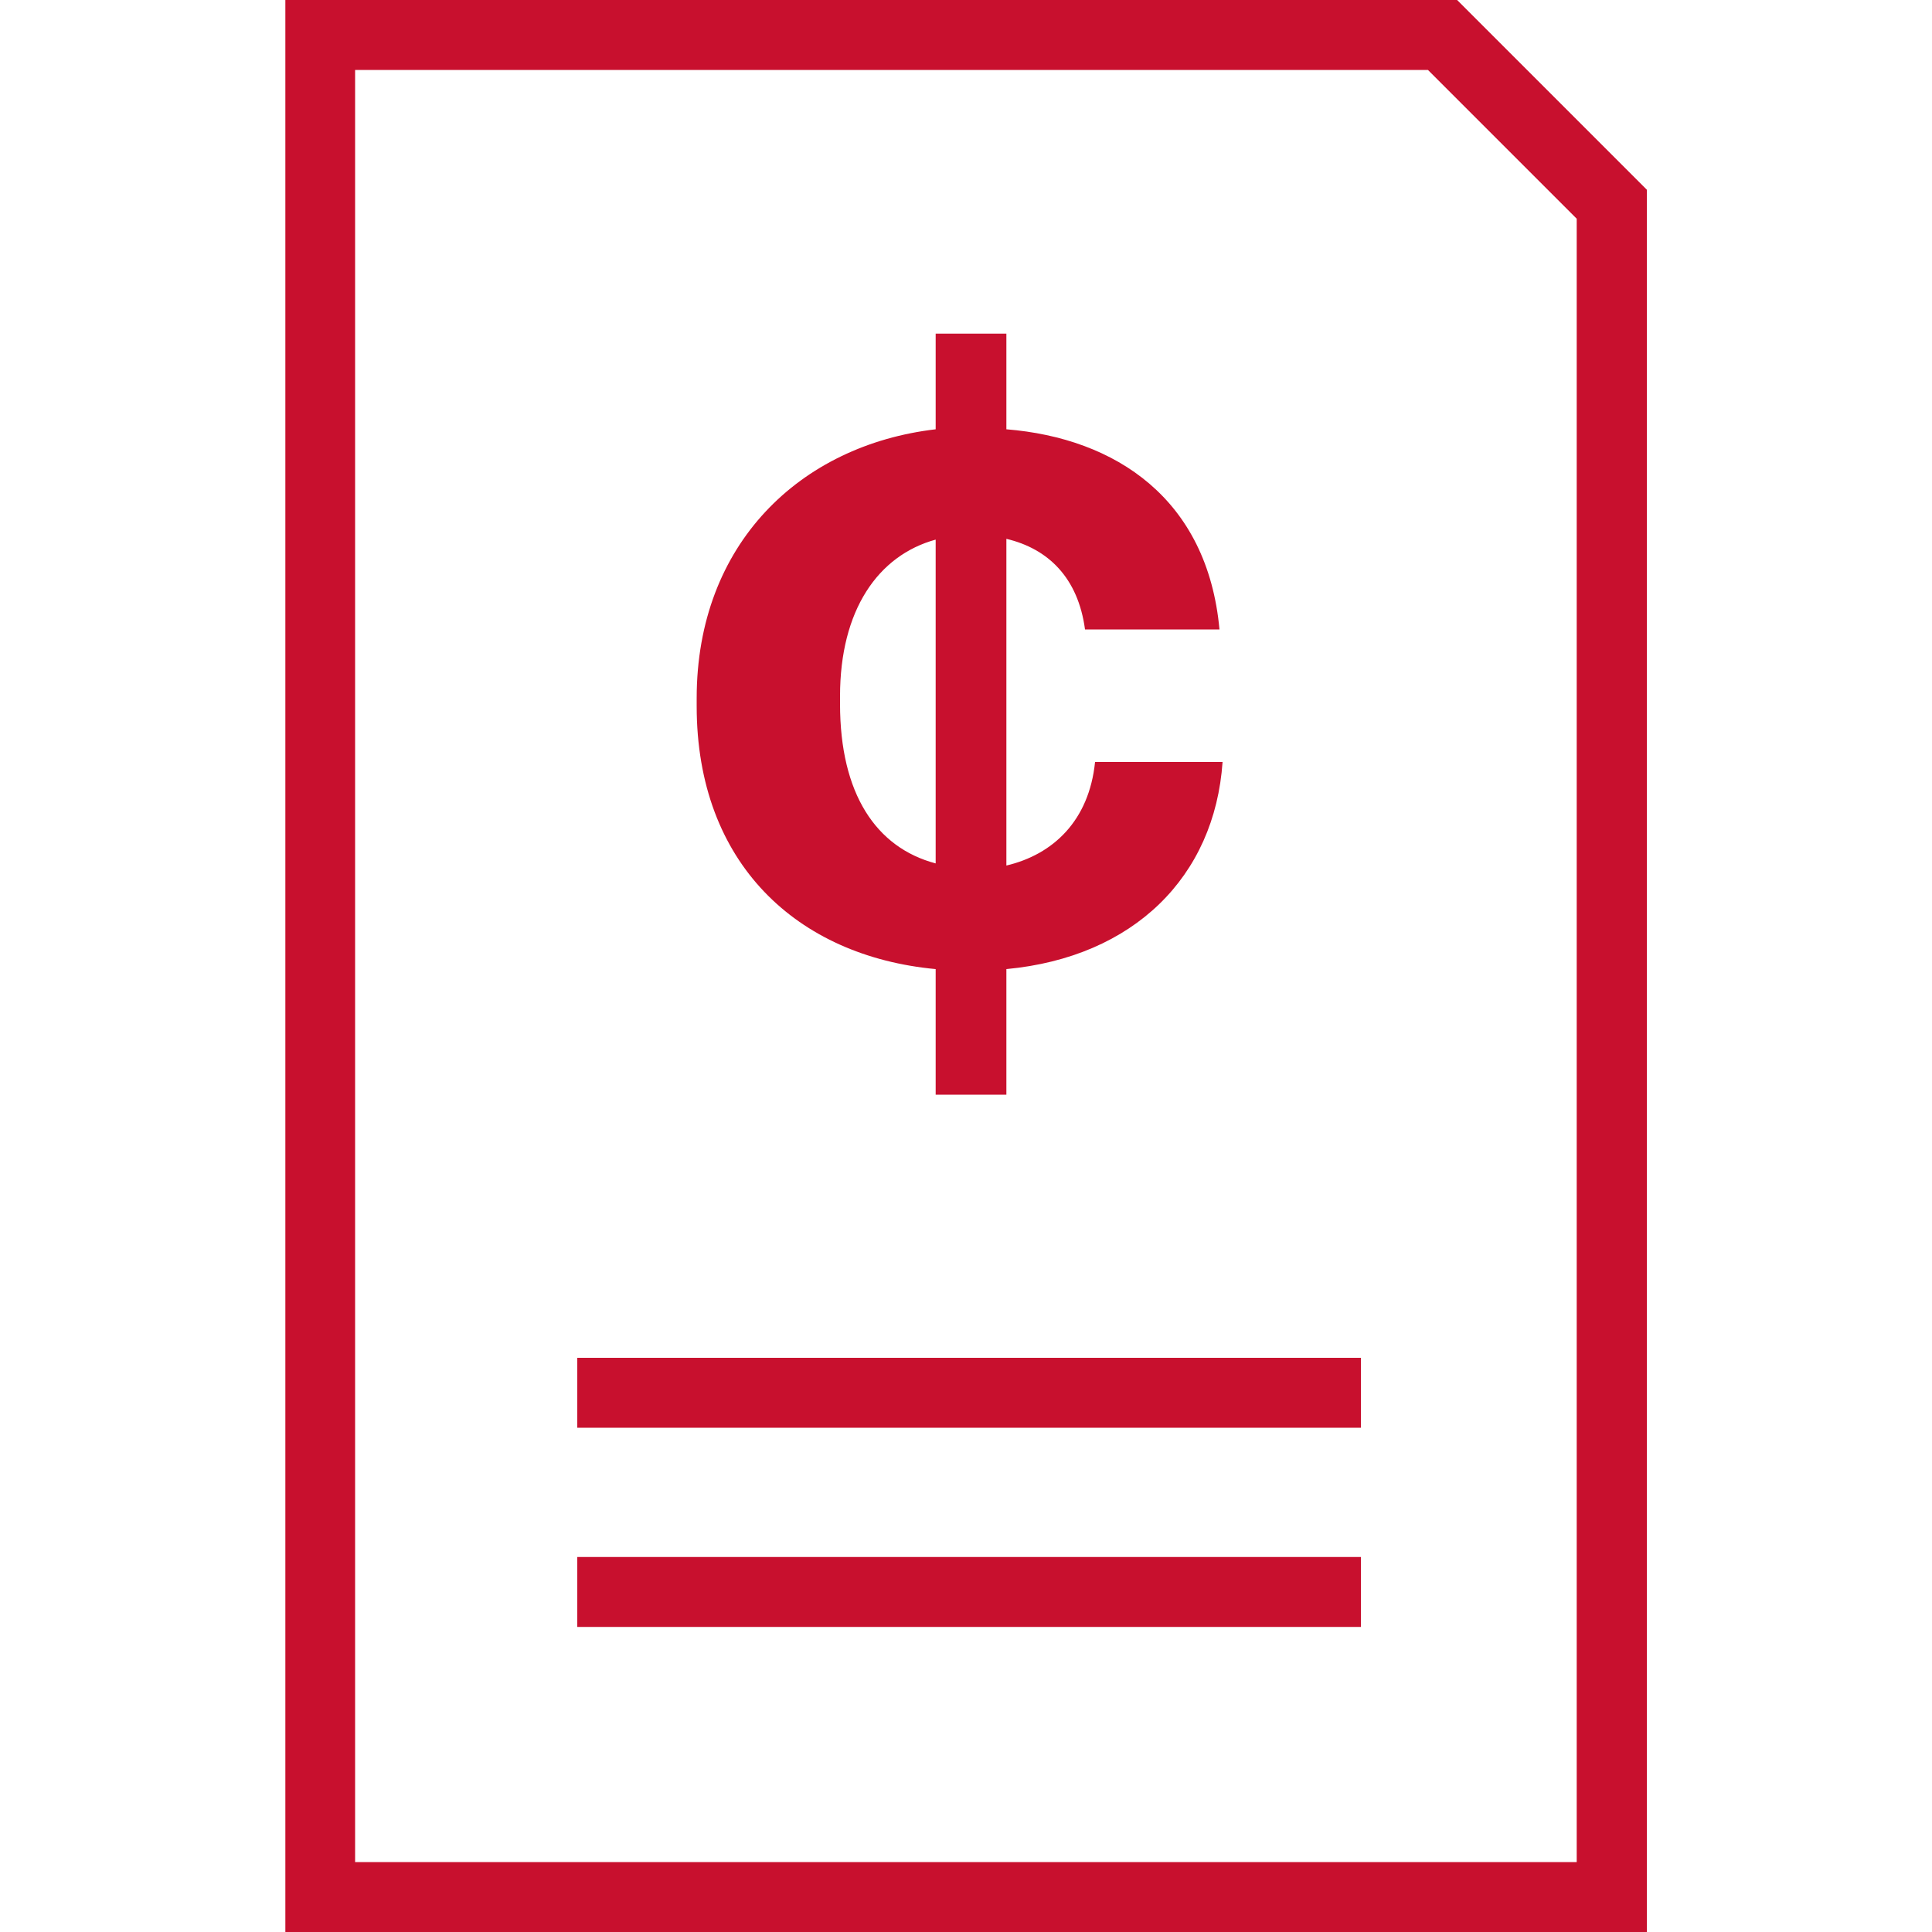
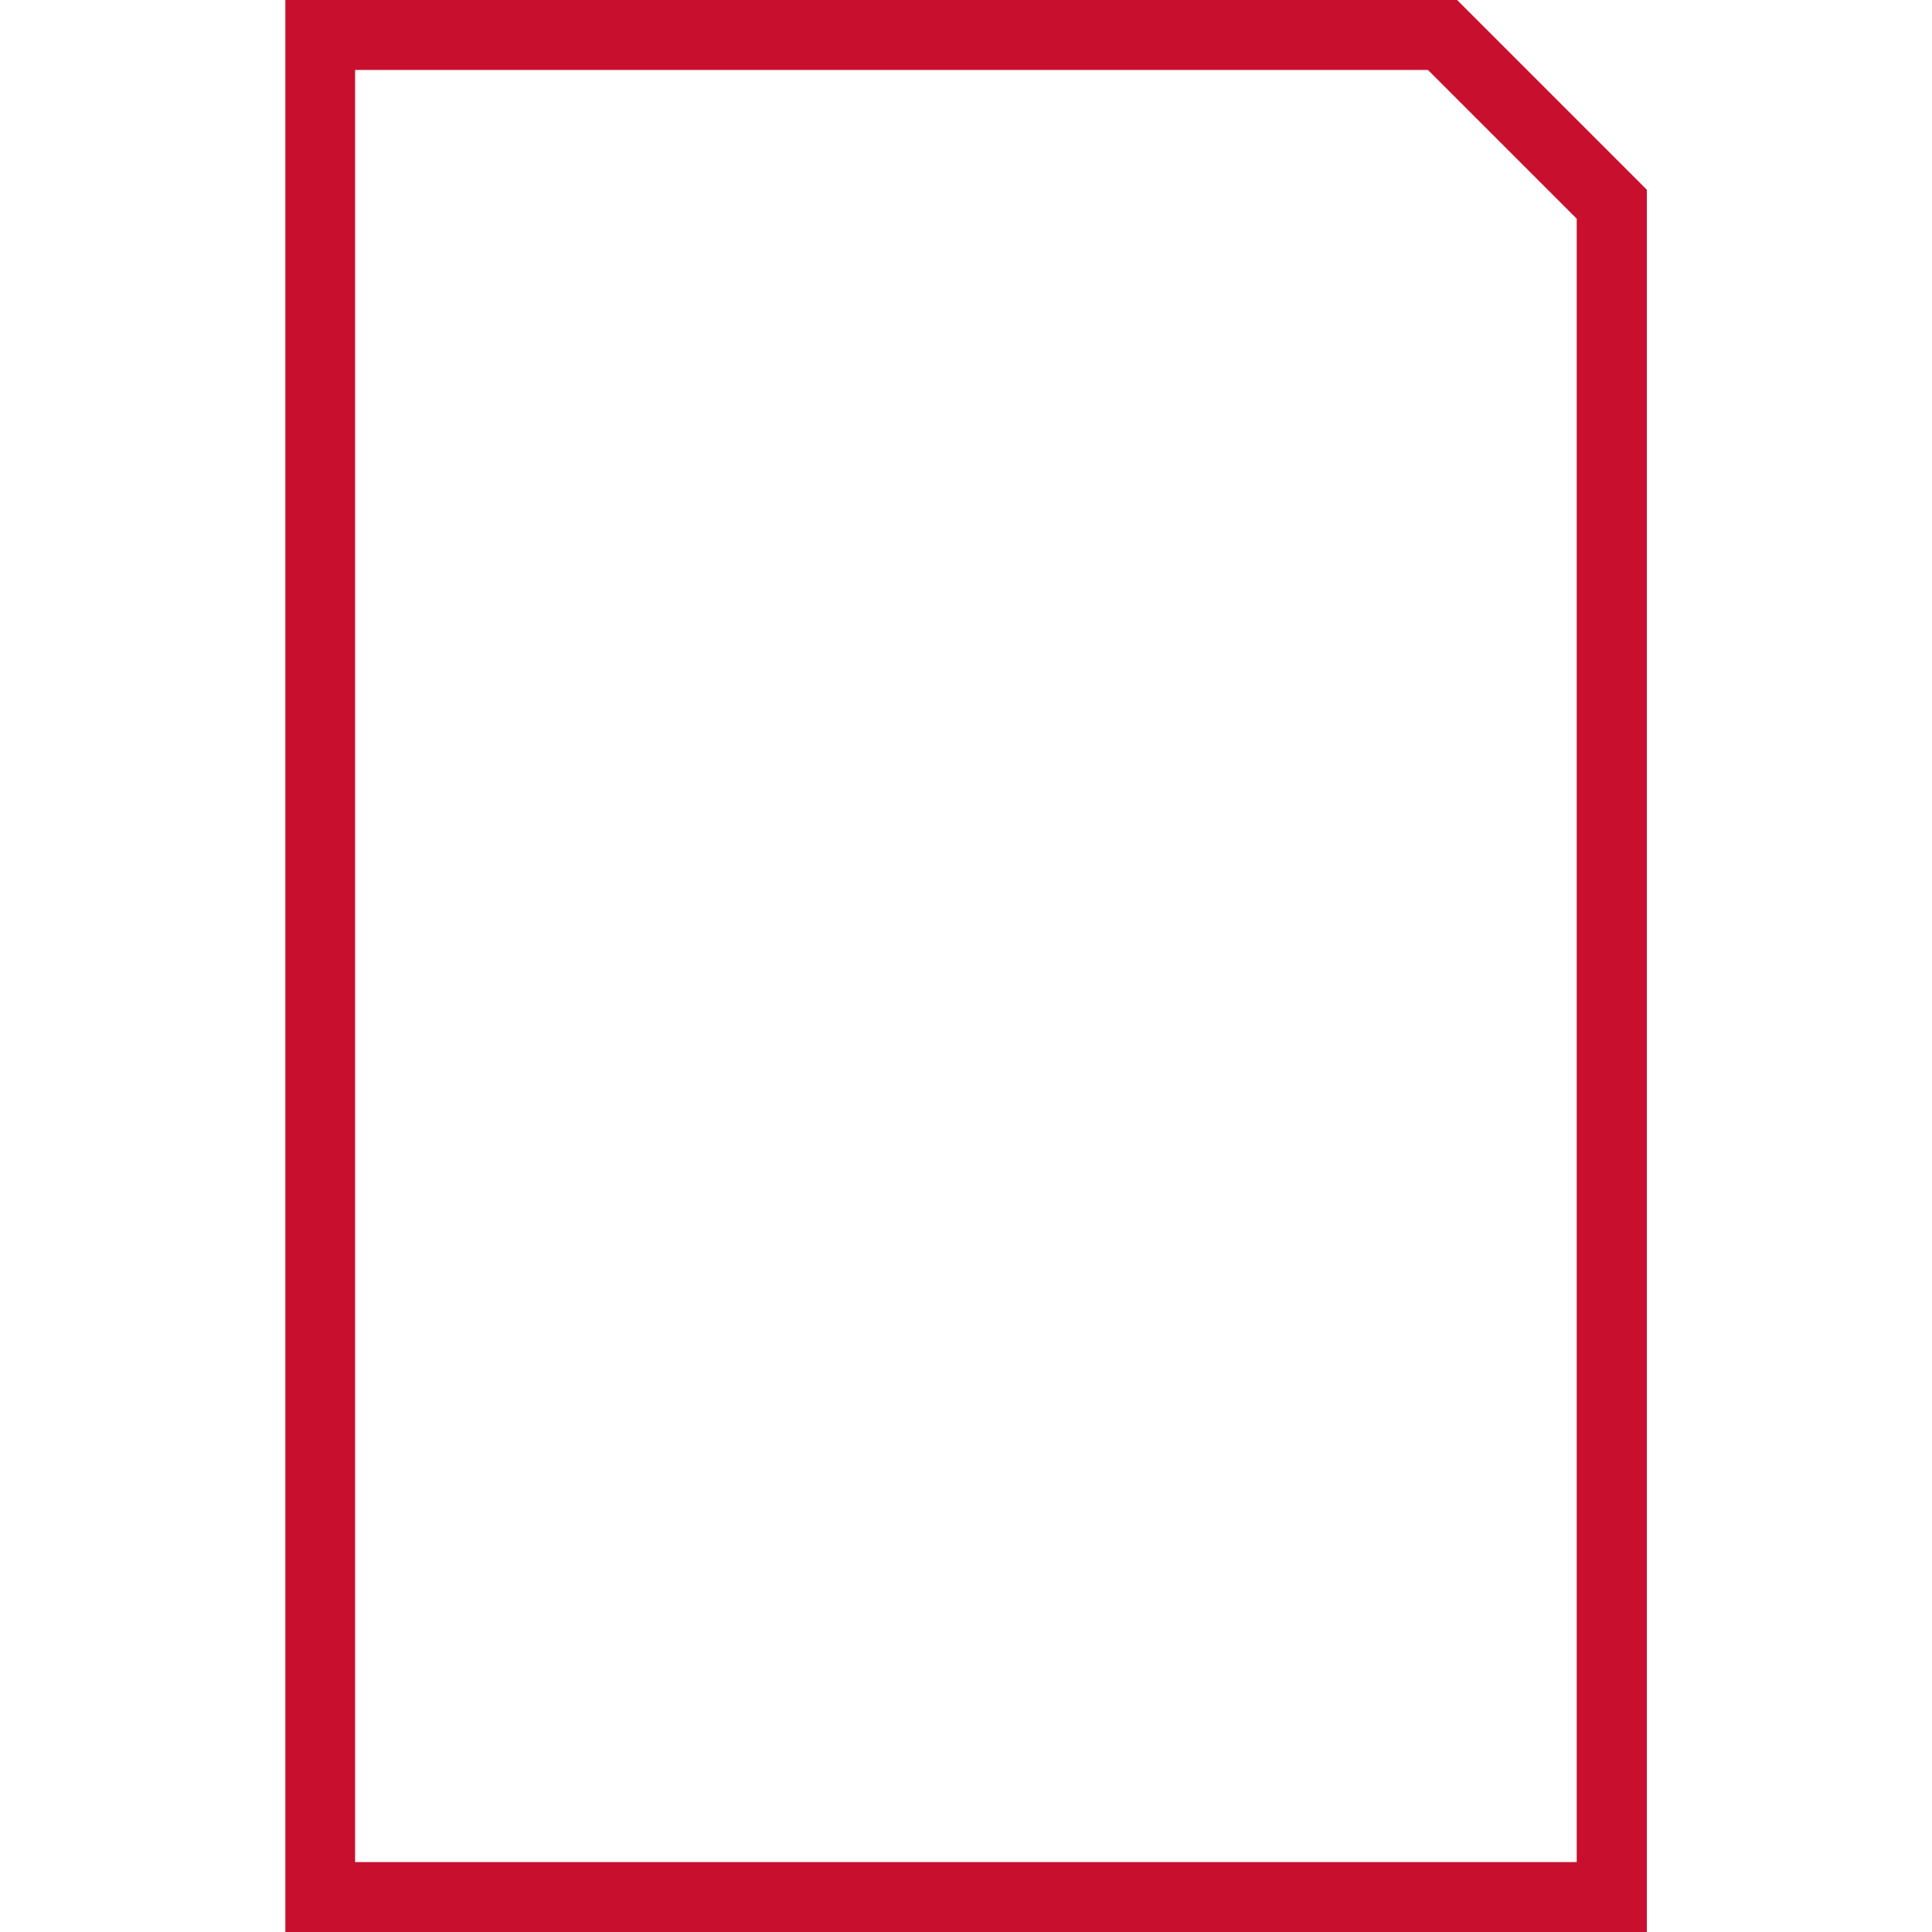
<svg xmlns="http://www.w3.org/2000/svg" id="Layer_1" data-name="Layer 1" viewBox="0 0 100 100">
  <defs fill="#000000">
    <style>
      .cls-1 {
        fill: #c8102e;
      }
    </style>
  </defs>
  <path class="cls-1" d="m85.23,100H14.77V0h60.65l9.82,9.82v90.18Zm-66.85-3.62h63.23V11.32l-7.7-7.7H18.38v92.76Z" fill="#000000" />
-   <rect class="cls-1" x="29.88" y="70.28" width="40.56" height="3.62" fill="#000000" />
-   <rect class="cls-1" x="29.88" y="80.59" width="40.56" height="3.62" fill="#000000" />
-   <path class="cls-1" d="m48.43,50.16c-7.17-.67-12.37-5.47-12.37-13.61v-.41c0-7.99,5.36-13.1,12.37-13.92v-4.95h3.66v4.95c5.67.46,10.41,3.61,11.03,10.36h-6.96c-.36-2.68-1.91-4.18-4.07-4.69v16.91c2.42-.57,4.28-2.32,4.59-5.36h6.6c-.41,5.93-4.59,10.1-11.19,10.72v6.5h-3.66v-6.5Zm0-5.47v-16.76c-2.99.82-4.95,3.66-4.95,8.1v.41c0,4.64,1.86,7.43,4.95,8.25" fill="#000000" />
</svg>